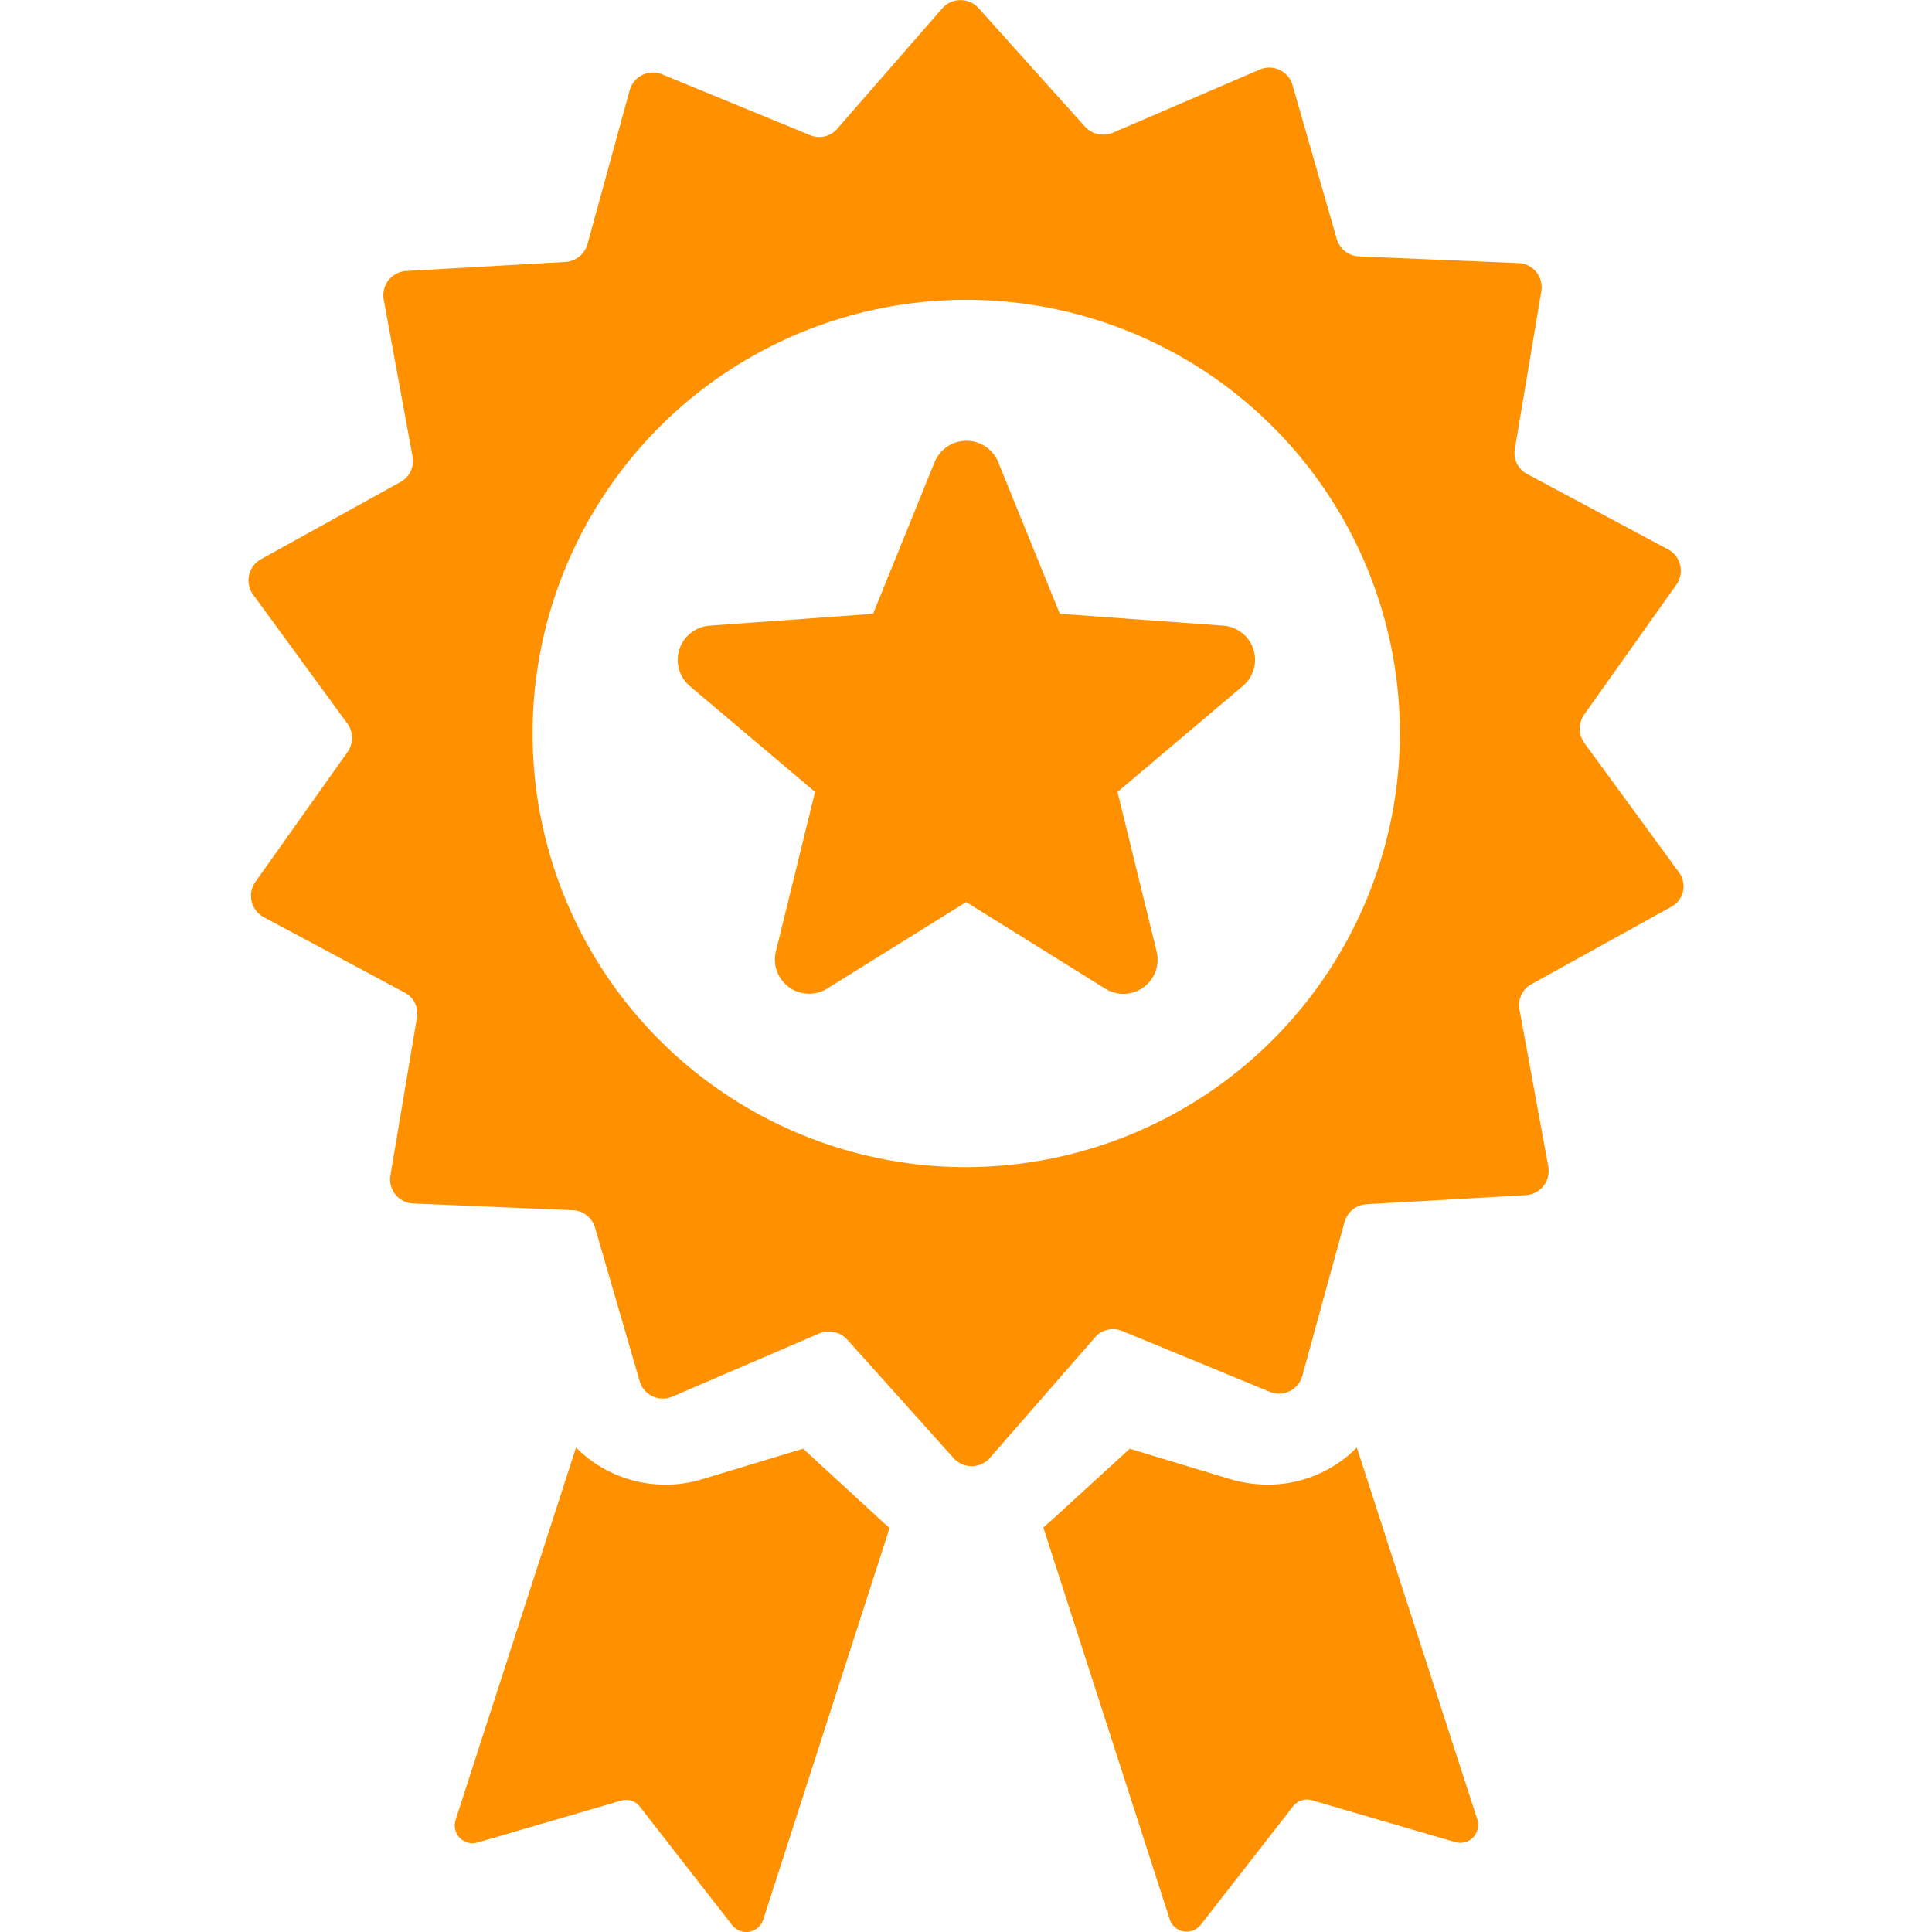
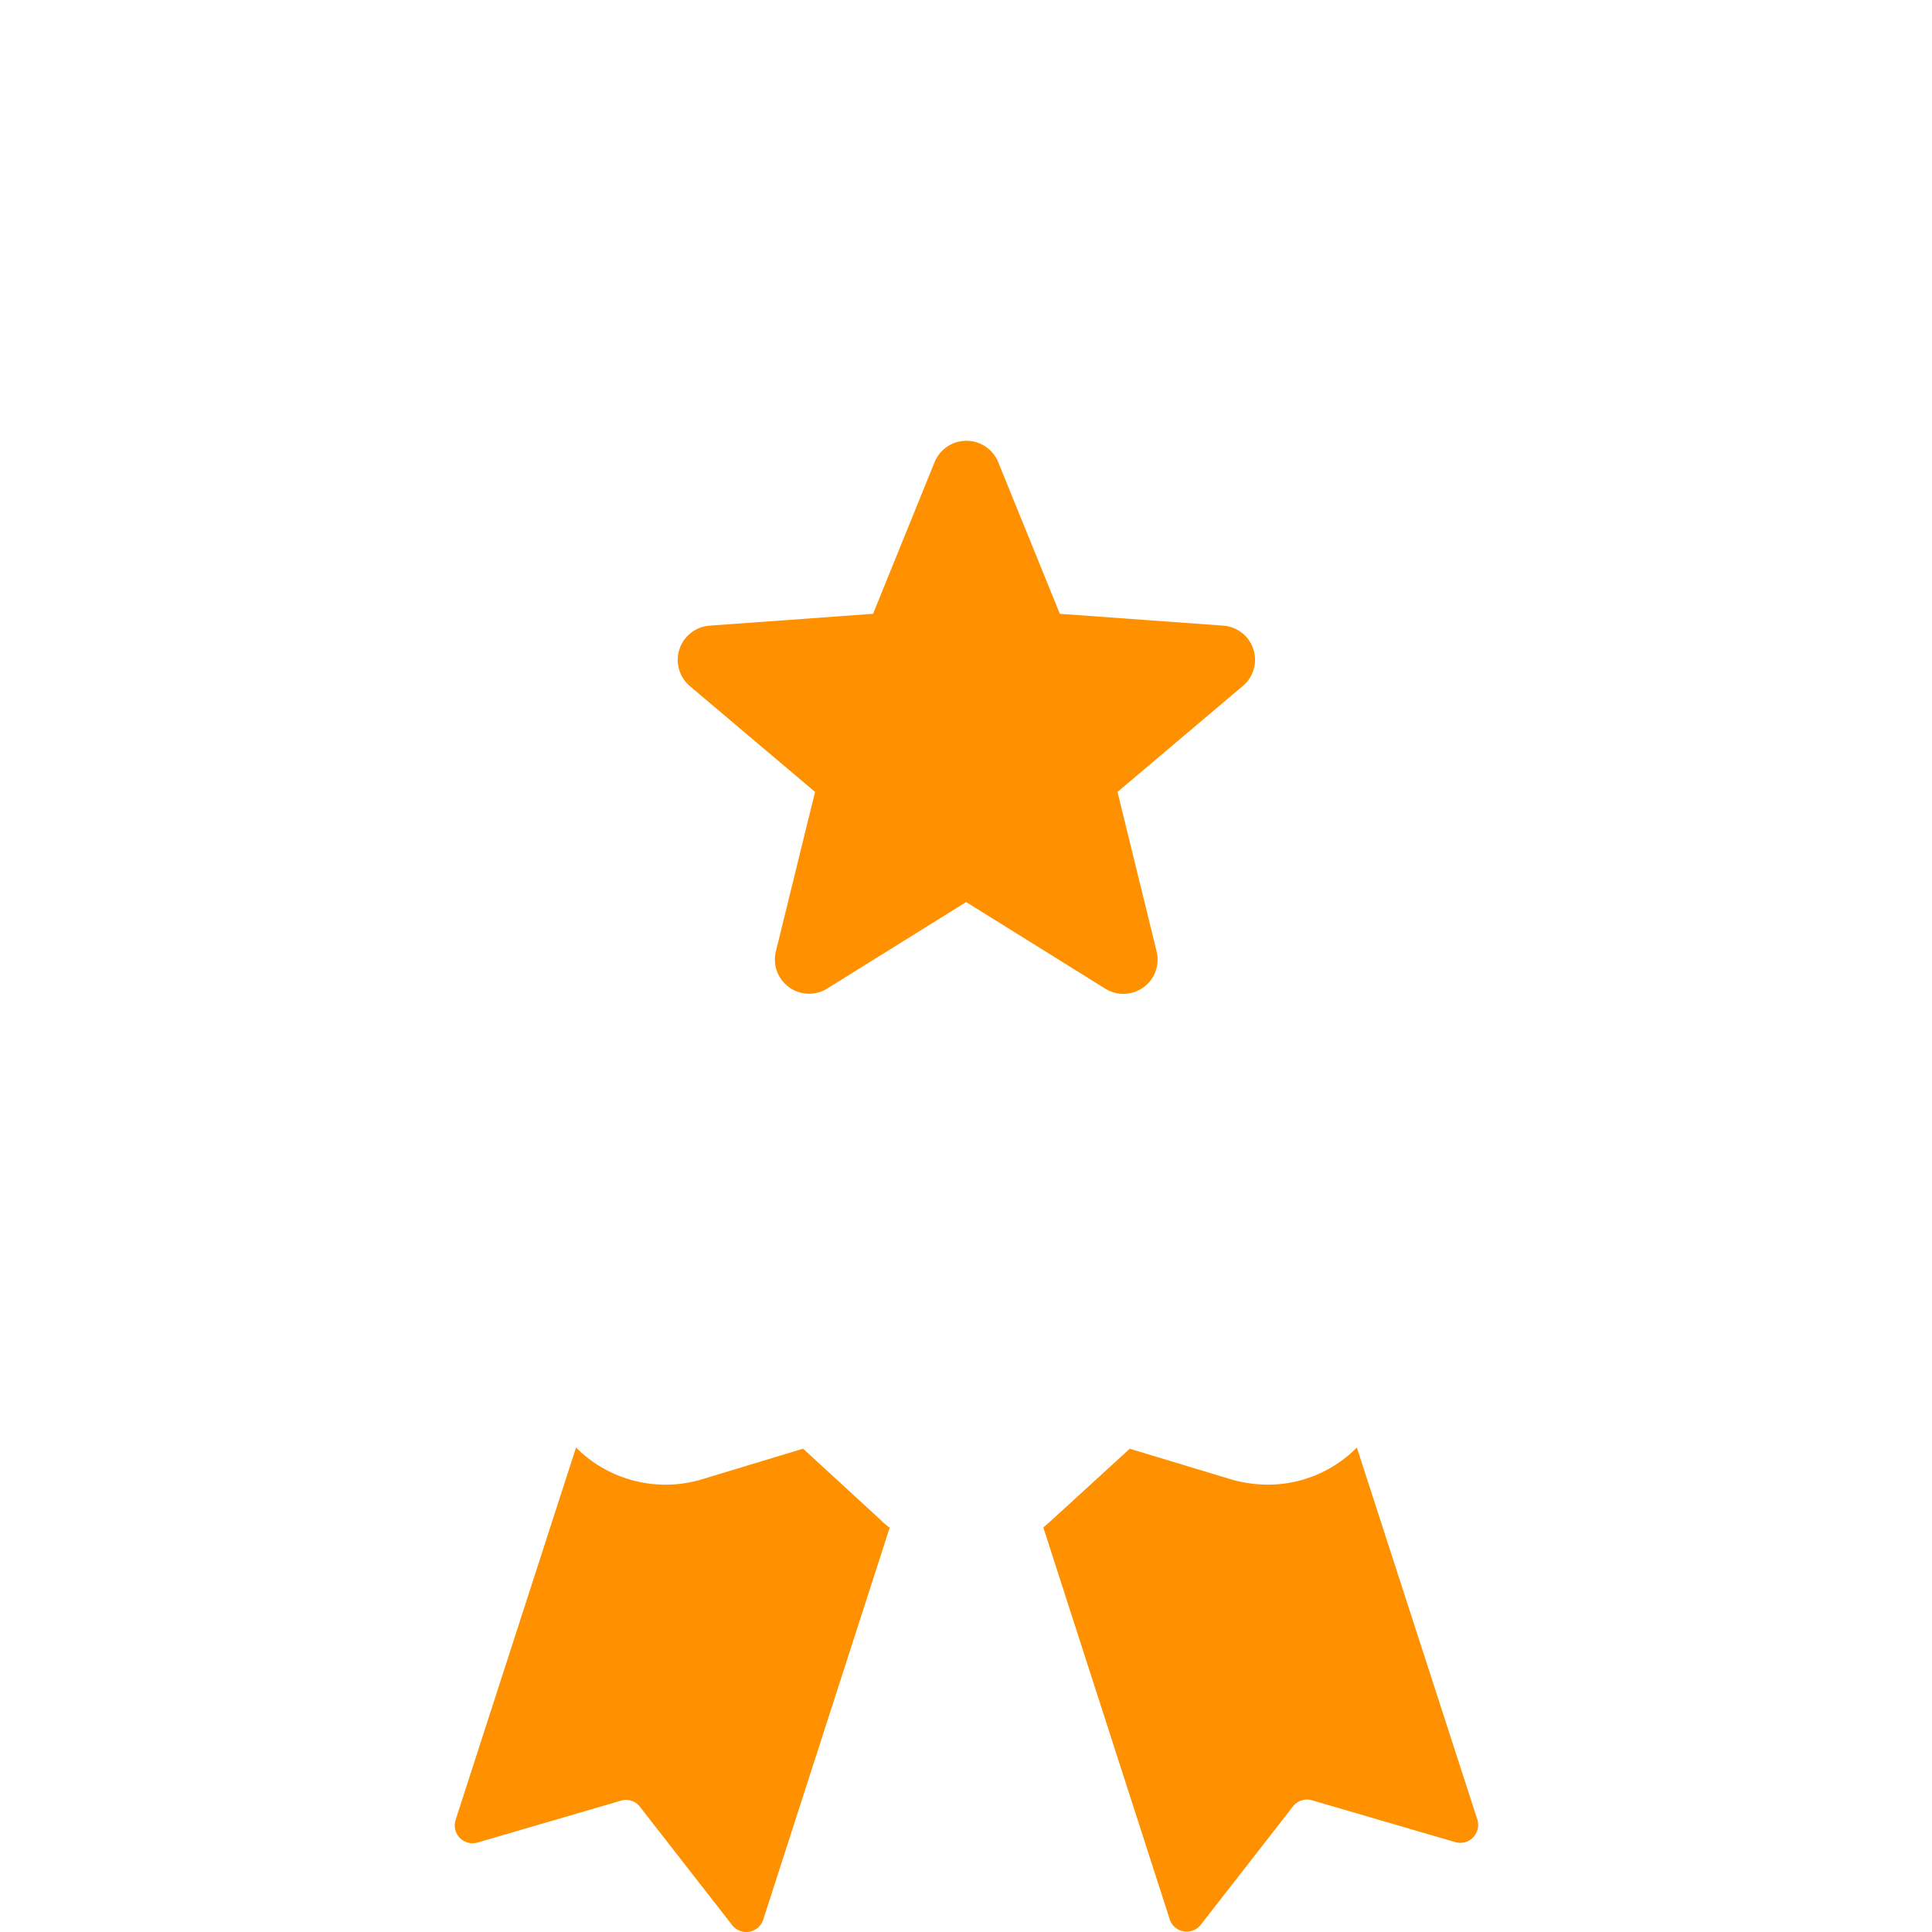
<svg xmlns="http://www.w3.org/2000/svg" width="96" height="96" viewBox="0 0 96 96">
  <defs>
    <style>.a,.c{fill:#ff9000;}.a{stroke:#707070;}.b{clip-path:url(#a);}</style>
    <clipPath id="a">
      <rect class="a" width="96" height="96" transform="translate(365 1121)" />
    </clipPath>
  </defs>
  <g class="b" transform="translate(-365 -1121)">
    <g transform="translate(365 1121)">
-       <path class="c" d="M83.415,43.334l-4.69-6.417a1.21,1.21,0,0,1-.02-1.393L83.3,29.047a1.2,1.2,0,0,0-.412-1.747l-7.006-3.748a1.172,1.172,0,0,1-.608-1.256l1.315-7.83a1.2,1.2,0,0,0-1.138-1.393l-7.928-.334a1.2,1.2,0,0,1-1.1-.863l-2.2-7.654a1.2,1.2,0,0,0-1.629-.765l-7.3,3.14A1.241,1.241,0,0,1,53.919,6.3L48.621.4a1.209,1.209,0,0,0-1.805.02L41.6,6.4a1.179,1.179,0,0,1-1.354.314L32.9,3.692a1.2,1.2,0,0,0-1.609.785l-2.1,7.654a1.217,1.217,0,0,1-1.079.883l-7.928.451a1.208,1.208,0,0,0-1.119,1.413L20.5,22.689a1.187,1.187,0,0,1-.589,1.256l-6.947,3.846a1.2,1.2,0,0,0-.392,1.747l4.69,6.417a1.21,1.21,0,0,1,.02,1.393l-4.592,6.476a1.2,1.2,0,0,0,.412,1.747l7.006,3.748a1.172,1.172,0,0,1,.608,1.256L19.4,58.405A1.2,1.2,0,0,0,20.538,59.8l7.928.334a1.2,1.2,0,0,1,1.1.863l2.218,7.634a1.2,1.2,0,0,0,1.629.765l7.3-3.14a1.241,1.241,0,0,1,1.374.294l5.3,5.907a1.209,1.209,0,0,0,1.805-.02l5.22-5.985a1.179,1.179,0,0,1,1.354-.314L63.1,69.16a1.2,1.2,0,0,0,1.609-.785l2.1-7.654a1.217,1.217,0,0,1,1.079-.883l7.928-.451a1.208,1.208,0,0,0,1.119-1.413l-1.433-7.811a1.187,1.187,0,0,1,.589-1.256l6.947-3.846A1.156,1.156,0,0,0,83.415,43.334Zm-35.4,14.66A21.548,21.548,0,1,1,69.56,36.445,21.583,21.583,0,0,1,48.012,57.993Z" />
      <path class="c" d="M67.421,71.927a6.214,6.214,0,0,1-4.435,1.845,6.769,6.769,0,0,1-1.786-.255l-5.063-1.531-3.905,3.572c-.137.118-.255.236-.392.334l6.28,19.468a.886.886,0,0,0,1.55.275l4.573-5.868a.879.879,0,0,1,.942-.314l7.124,2.08a.89.89,0,0,0,1.1-1.119Z" />
      <path class="c" d="M39.907,71.985l-5.063,1.531a6.14,6.14,0,0,1-1.786.255,6.248,6.248,0,0,1-4.435-1.845L22.638,90.433a.886.886,0,0,0,1.1,1.119l7.124-2.08a.868.868,0,0,1,.942.314l4.573,5.868a.887.887,0,0,0,1.55-.275l6.28-19.468a3.2,3.2,0,0,1-.392-.334Z" />
      <path class="c" d="M60.788,31.088,52.663,30.5,49.6,22.963a1.707,1.707,0,0,0-3.16,0L43.381,30.5l-8.125.589a1.707,1.707,0,0,0-.981,3L40.5,39.35l-1.943,7.909A1.7,1.7,0,0,0,41.1,49.123l6.908-4.3,6.908,4.3a1.7,1.7,0,0,0,2.551-1.864L55.528,39.35l6.221-5.259A1.7,1.7,0,0,0,60.788,31.088Z" />
    </g>
  </g>
</svg>